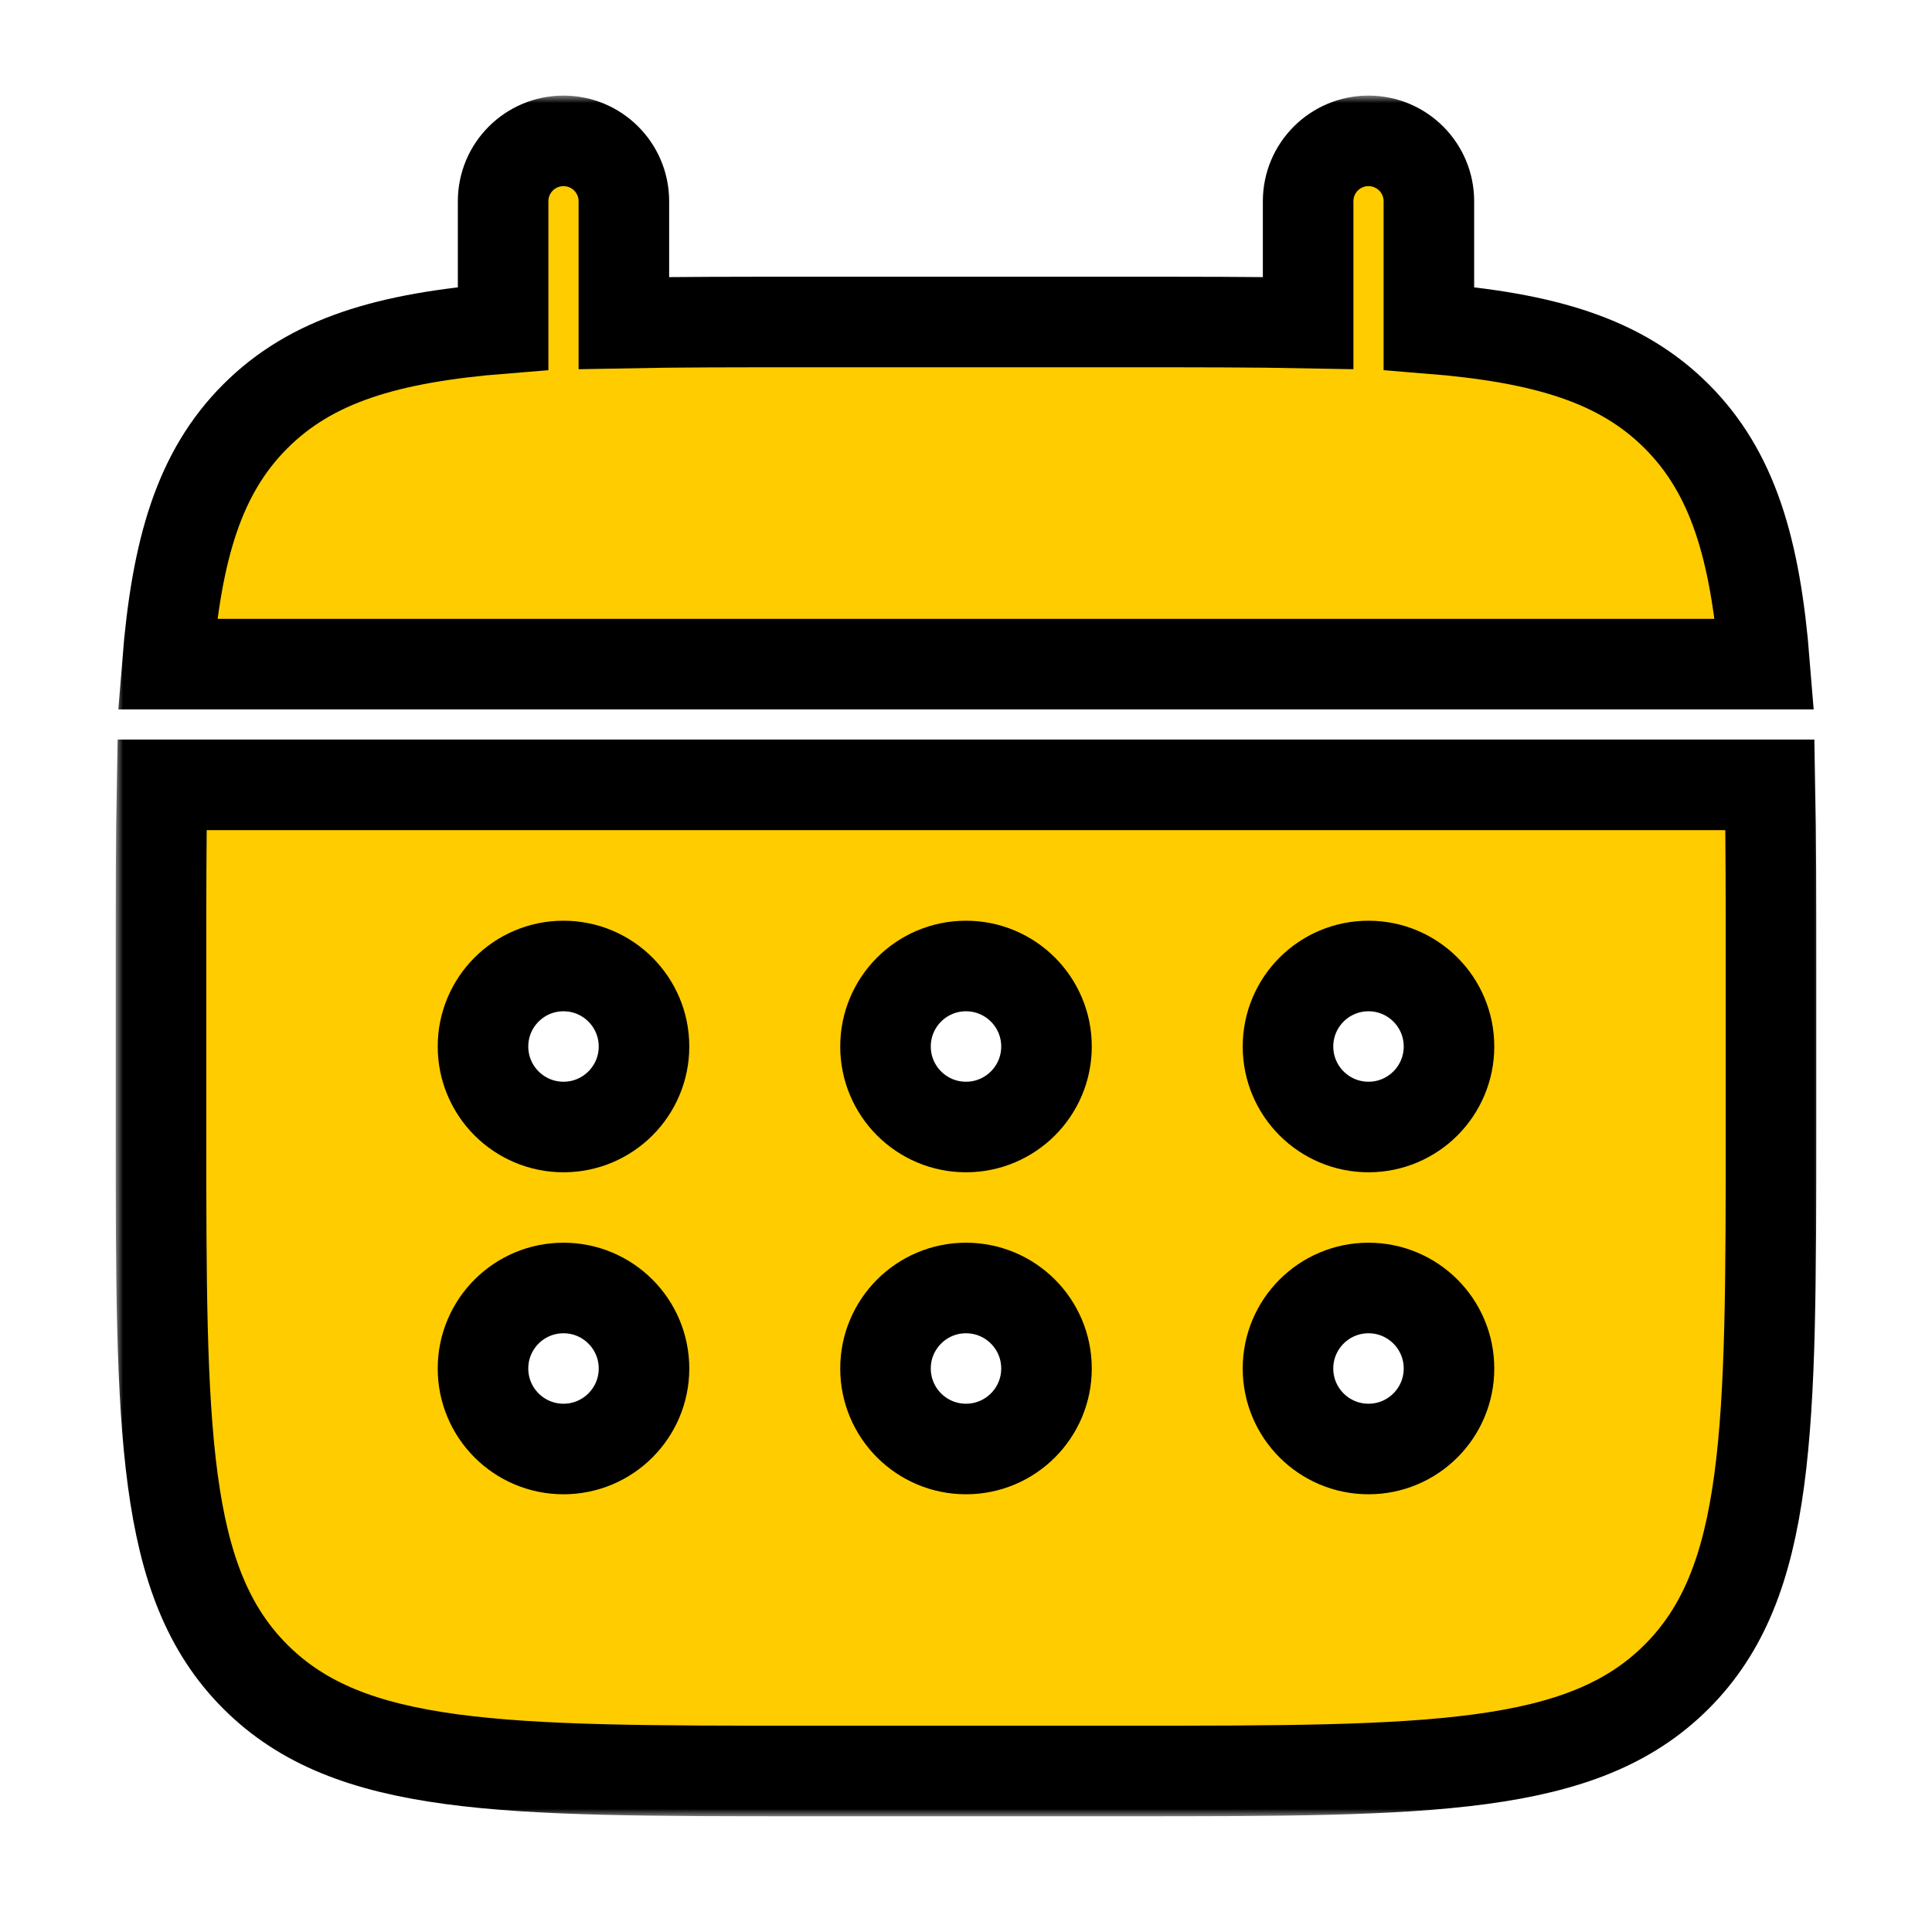
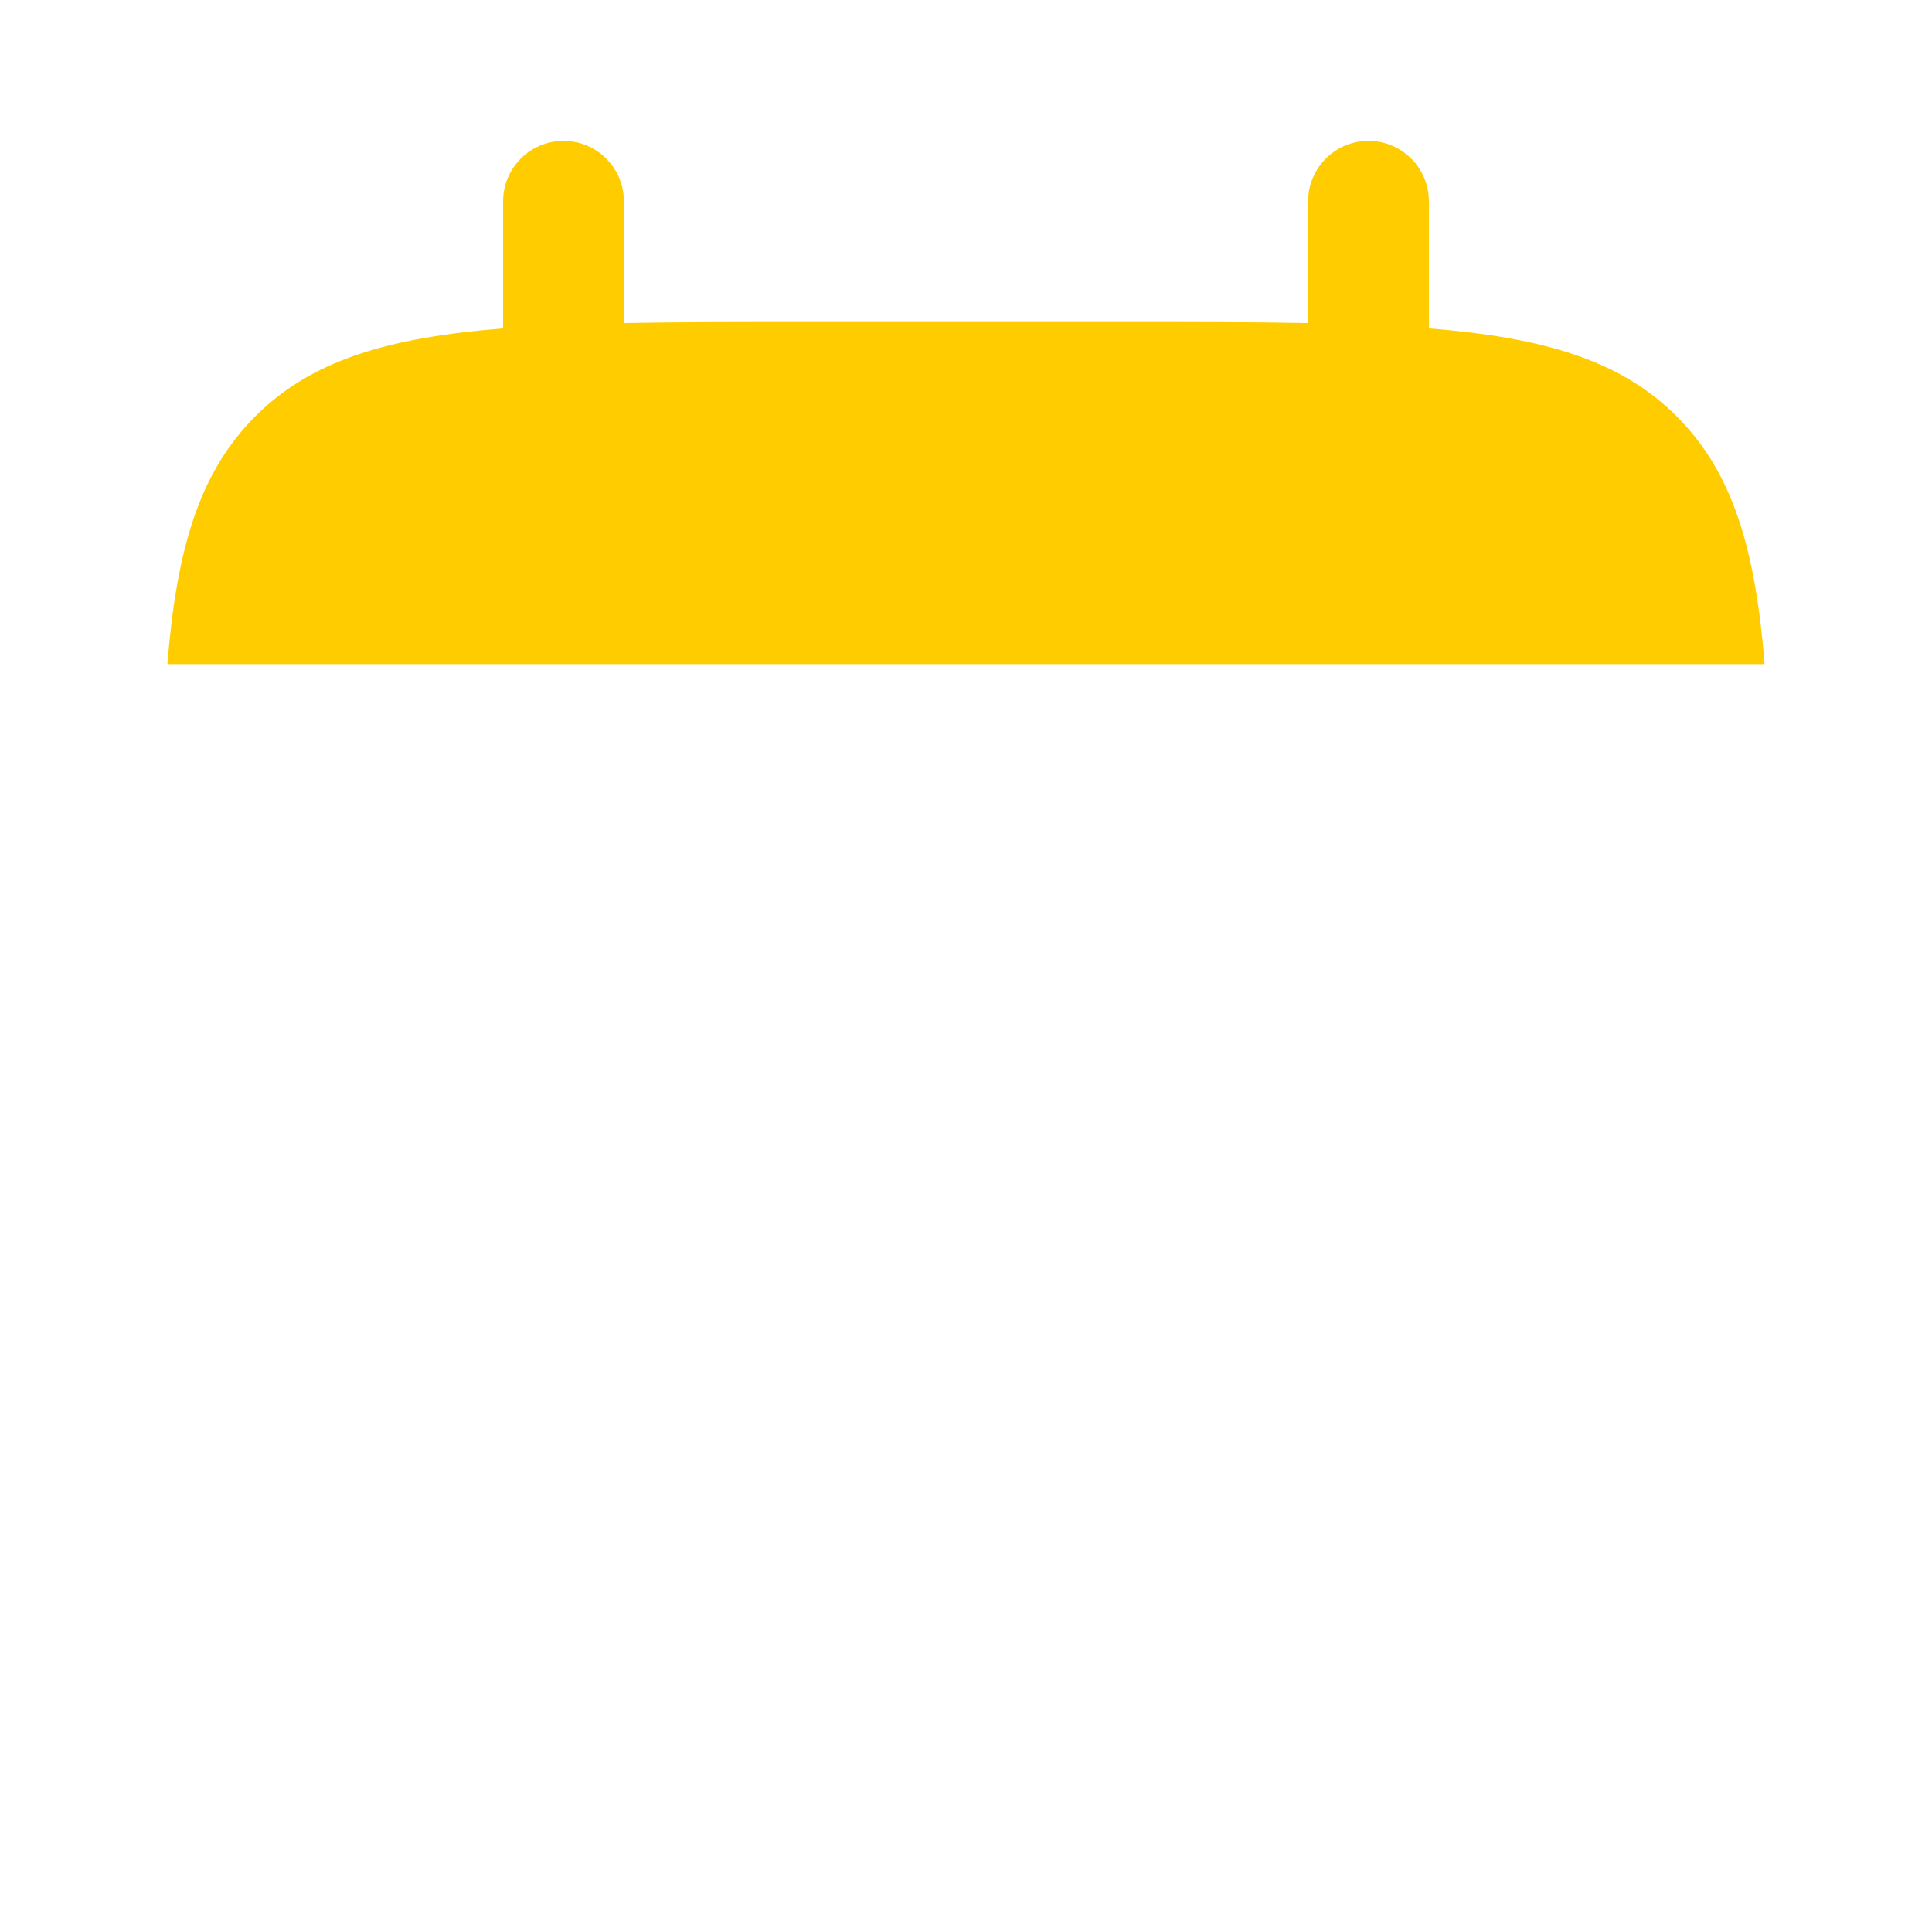
<svg xmlns="http://www.w3.org/2000/svg" width="128" height="128" viewBox="0 0 128 128" fill="none">
  <g id="calendar-icon">
    <g id="Vector">
      <mask id="path-1-outside-1_25_2" maskUnits="userSpaceOnUse" x="7.667" y="6.333" width="113" height="114" fill="black">
-         <rect fill="white" x="7.667" y="6.333" width="113" height="114" />
-         <path d="M41.333 13.333C41.333 11.124 39.542 9.333 37.333 9.333C35.124 9.333 33.333 11.124 33.333 13.333V21.756C25.657 22.371 20.617 23.879 16.915 27.582C13.213 31.284 11.704 36.324 11.089 44H116.91C116.296 36.324 114.787 31.284 111.085 27.582C107.382 23.879 102.343 22.371 94.667 21.756V13.333C94.667 11.124 92.876 9.333 90.667 9.333C88.458 9.333 86.667 11.124 86.667 13.333V21.402C83.118 21.333 79.141 21.333 74.667 21.333H53.333C48.858 21.333 44.881 21.333 41.333 21.402V13.333Z" />
        <path fill-rule="evenodd" clip-rule="evenodd" d="M10.667 64C10.667 59.525 10.667 55.548 10.735 52H117.264C117.333 55.548 117.333 59.525 117.333 64V74.667C117.333 94.78 117.333 104.837 111.085 111.085C104.837 117.333 94.78 117.333 74.667 117.333H53.333C33.22 117.333 23.163 117.333 16.915 111.085C10.667 104.837 10.667 94.78 10.667 74.667V64ZM90.667 74.667C93.612 74.667 96 72.279 96 69.333C96 66.388 93.612 64 90.667 64C87.721 64 85.333 66.388 85.333 69.333C85.333 72.279 87.721 74.667 90.667 74.667ZM90.667 96C93.612 96 96 93.612 96 90.667C96 87.721 93.612 85.333 90.667 85.333C87.721 85.333 85.333 87.721 85.333 90.667C85.333 93.612 87.721 96 90.667 96ZM69.333 69.333C69.333 72.279 66.946 74.667 64 74.667C61.054 74.667 58.667 72.279 58.667 69.333C58.667 66.388 61.054 64 64 64C66.946 64 69.333 66.388 69.333 69.333ZM69.333 90.667C69.333 93.612 66.946 96 64 96C61.054 96 58.667 93.612 58.667 90.667C58.667 87.721 61.054 85.333 64 85.333C66.946 85.333 69.333 87.721 69.333 90.667ZM37.333 74.667C40.279 74.667 42.667 72.279 42.667 69.333C42.667 66.388 40.279 64 37.333 64C34.388 64 32 66.388 32 69.333C32 72.279 34.388 74.667 37.333 74.667ZM37.333 96C40.279 96 42.667 93.612 42.667 90.667C42.667 87.721 40.279 85.333 37.333 85.333C34.388 85.333 32 87.721 32 90.667C32 93.612 34.388 96 37.333 96Z" />
      </mask>
      <path d="M41.333 13.333C41.333 11.124 39.542 9.333 37.333 9.333C35.124 9.333 33.333 11.124 33.333 13.333V21.756C25.657 22.371 20.617 23.879 16.915 27.582C13.213 31.284 11.704 36.324 11.089 44H116.91C116.296 36.324 114.787 31.284 111.085 27.582C107.382 23.879 102.343 22.371 94.667 21.756V13.333C94.667 11.124 92.876 9.333 90.667 9.333C88.458 9.333 86.667 11.124 86.667 13.333V21.402C83.118 21.333 79.141 21.333 74.667 21.333H53.333C48.858 21.333 44.881 21.333 41.333 21.402V13.333Z" fill="#FFCC00" />
-       <path fill-rule="evenodd" clip-rule="evenodd" d="M10.667 64C10.667 59.525 10.667 55.548 10.735 52H117.264C117.333 55.548 117.333 59.525 117.333 64V74.667C117.333 94.78 117.333 104.837 111.085 111.085C104.837 117.333 94.78 117.333 74.667 117.333H53.333C33.22 117.333 23.163 117.333 16.915 111.085C10.667 104.837 10.667 94.78 10.667 74.667V64ZM90.667 74.667C93.612 74.667 96 72.279 96 69.333C96 66.388 93.612 64 90.667 64C87.721 64 85.333 66.388 85.333 69.333C85.333 72.279 87.721 74.667 90.667 74.667ZM90.667 96C93.612 96 96 93.612 96 90.667C96 87.721 93.612 85.333 90.667 85.333C87.721 85.333 85.333 87.721 85.333 90.667C85.333 93.612 87.721 96 90.667 96ZM69.333 69.333C69.333 72.279 66.946 74.667 64 74.667C61.054 74.667 58.667 72.279 58.667 69.333C58.667 66.388 61.054 64 64 64C66.946 64 69.333 66.388 69.333 69.333ZM69.333 90.667C69.333 93.612 66.946 96 64 96C61.054 96 58.667 93.612 58.667 90.667C58.667 87.721 61.054 85.333 64 85.333C66.946 85.333 69.333 87.721 69.333 90.667ZM37.333 74.667C40.279 74.667 42.667 72.279 42.667 69.333C42.667 66.388 40.279 64 37.333 64C34.388 64 32 66.388 32 69.333C32 72.279 34.388 74.667 37.333 74.667ZM37.333 96C40.279 96 42.667 93.612 42.667 90.667C42.667 87.721 40.279 85.333 37.333 85.333C34.388 85.333 32 87.721 32 90.667C32 93.612 34.388 96 37.333 96Z" fill="#FFCC00" />
-       <path d="M41.333 13.333C41.333 11.124 39.542 9.333 37.333 9.333C35.124 9.333 33.333 11.124 33.333 13.333V21.756C25.657 22.371 20.617 23.879 16.915 27.582C13.213 31.284 11.704 36.324 11.089 44H116.91C116.296 36.324 114.787 31.284 111.085 27.582C107.382 23.879 102.343 22.371 94.667 21.756V13.333C94.667 11.124 92.876 9.333 90.667 9.333C88.458 9.333 86.667 11.124 86.667 13.333V21.402C83.118 21.333 79.141 21.333 74.667 21.333H53.333C48.858 21.333 44.881 21.333 41.333 21.402V13.333Z" stroke="black" stroke-width="6" mask="url(#path-1-outside-1_25_2)" />
-       <path fill-rule="evenodd" clip-rule="evenodd" d="M10.667 64C10.667 59.525 10.667 55.548 10.735 52H117.264C117.333 55.548 117.333 59.525 117.333 64V74.667C117.333 94.78 117.333 104.837 111.085 111.085C104.837 117.333 94.78 117.333 74.667 117.333H53.333C33.22 117.333 23.163 117.333 16.915 111.085C10.667 104.837 10.667 94.78 10.667 74.667V64ZM90.667 74.667C93.612 74.667 96 72.279 96 69.333C96 66.388 93.612 64 90.667 64C87.721 64 85.333 66.388 85.333 69.333C85.333 72.279 87.721 74.667 90.667 74.667ZM90.667 96C93.612 96 96 93.612 96 90.667C96 87.721 93.612 85.333 90.667 85.333C87.721 85.333 85.333 87.721 85.333 90.667C85.333 93.612 87.721 96 90.667 96ZM69.333 69.333C69.333 72.279 66.946 74.667 64 74.667C61.054 74.667 58.667 72.279 58.667 69.333C58.667 66.388 61.054 64 64 64C66.946 64 69.333 66.388 69.333 69.333ZM69.333 90.667C69.333 93.612 66.946 96 64 96C61.054 96 58.667 93.612 58.667 90.667C58.667 87.721 61.054 85.333 64 85.333C66.946 85.333 69.333 87.721 69.333 90.667ZM37.333 74.667C40.279 74.667 42.667 72.279 42.667 69.333C42.667 66.388 40.279 64 37.333 64C34.388 64 32 66.388 32 69.333C32 72.279 34.388 74.667 37.333 74.667ZM37.333 96C40.279 96 42.667 93.612 42.667 90.667C42.667 87.721 40.279 85.333 37.333 85.333C34.388 85.333 32 87.721 32 90.667C32 93.612 34.388 96 37.333 96Z" stroke="black" stroke-width="6" mask="url(#path-1-outside-1_25_2)" />
    </g>
  </g>
</svg>